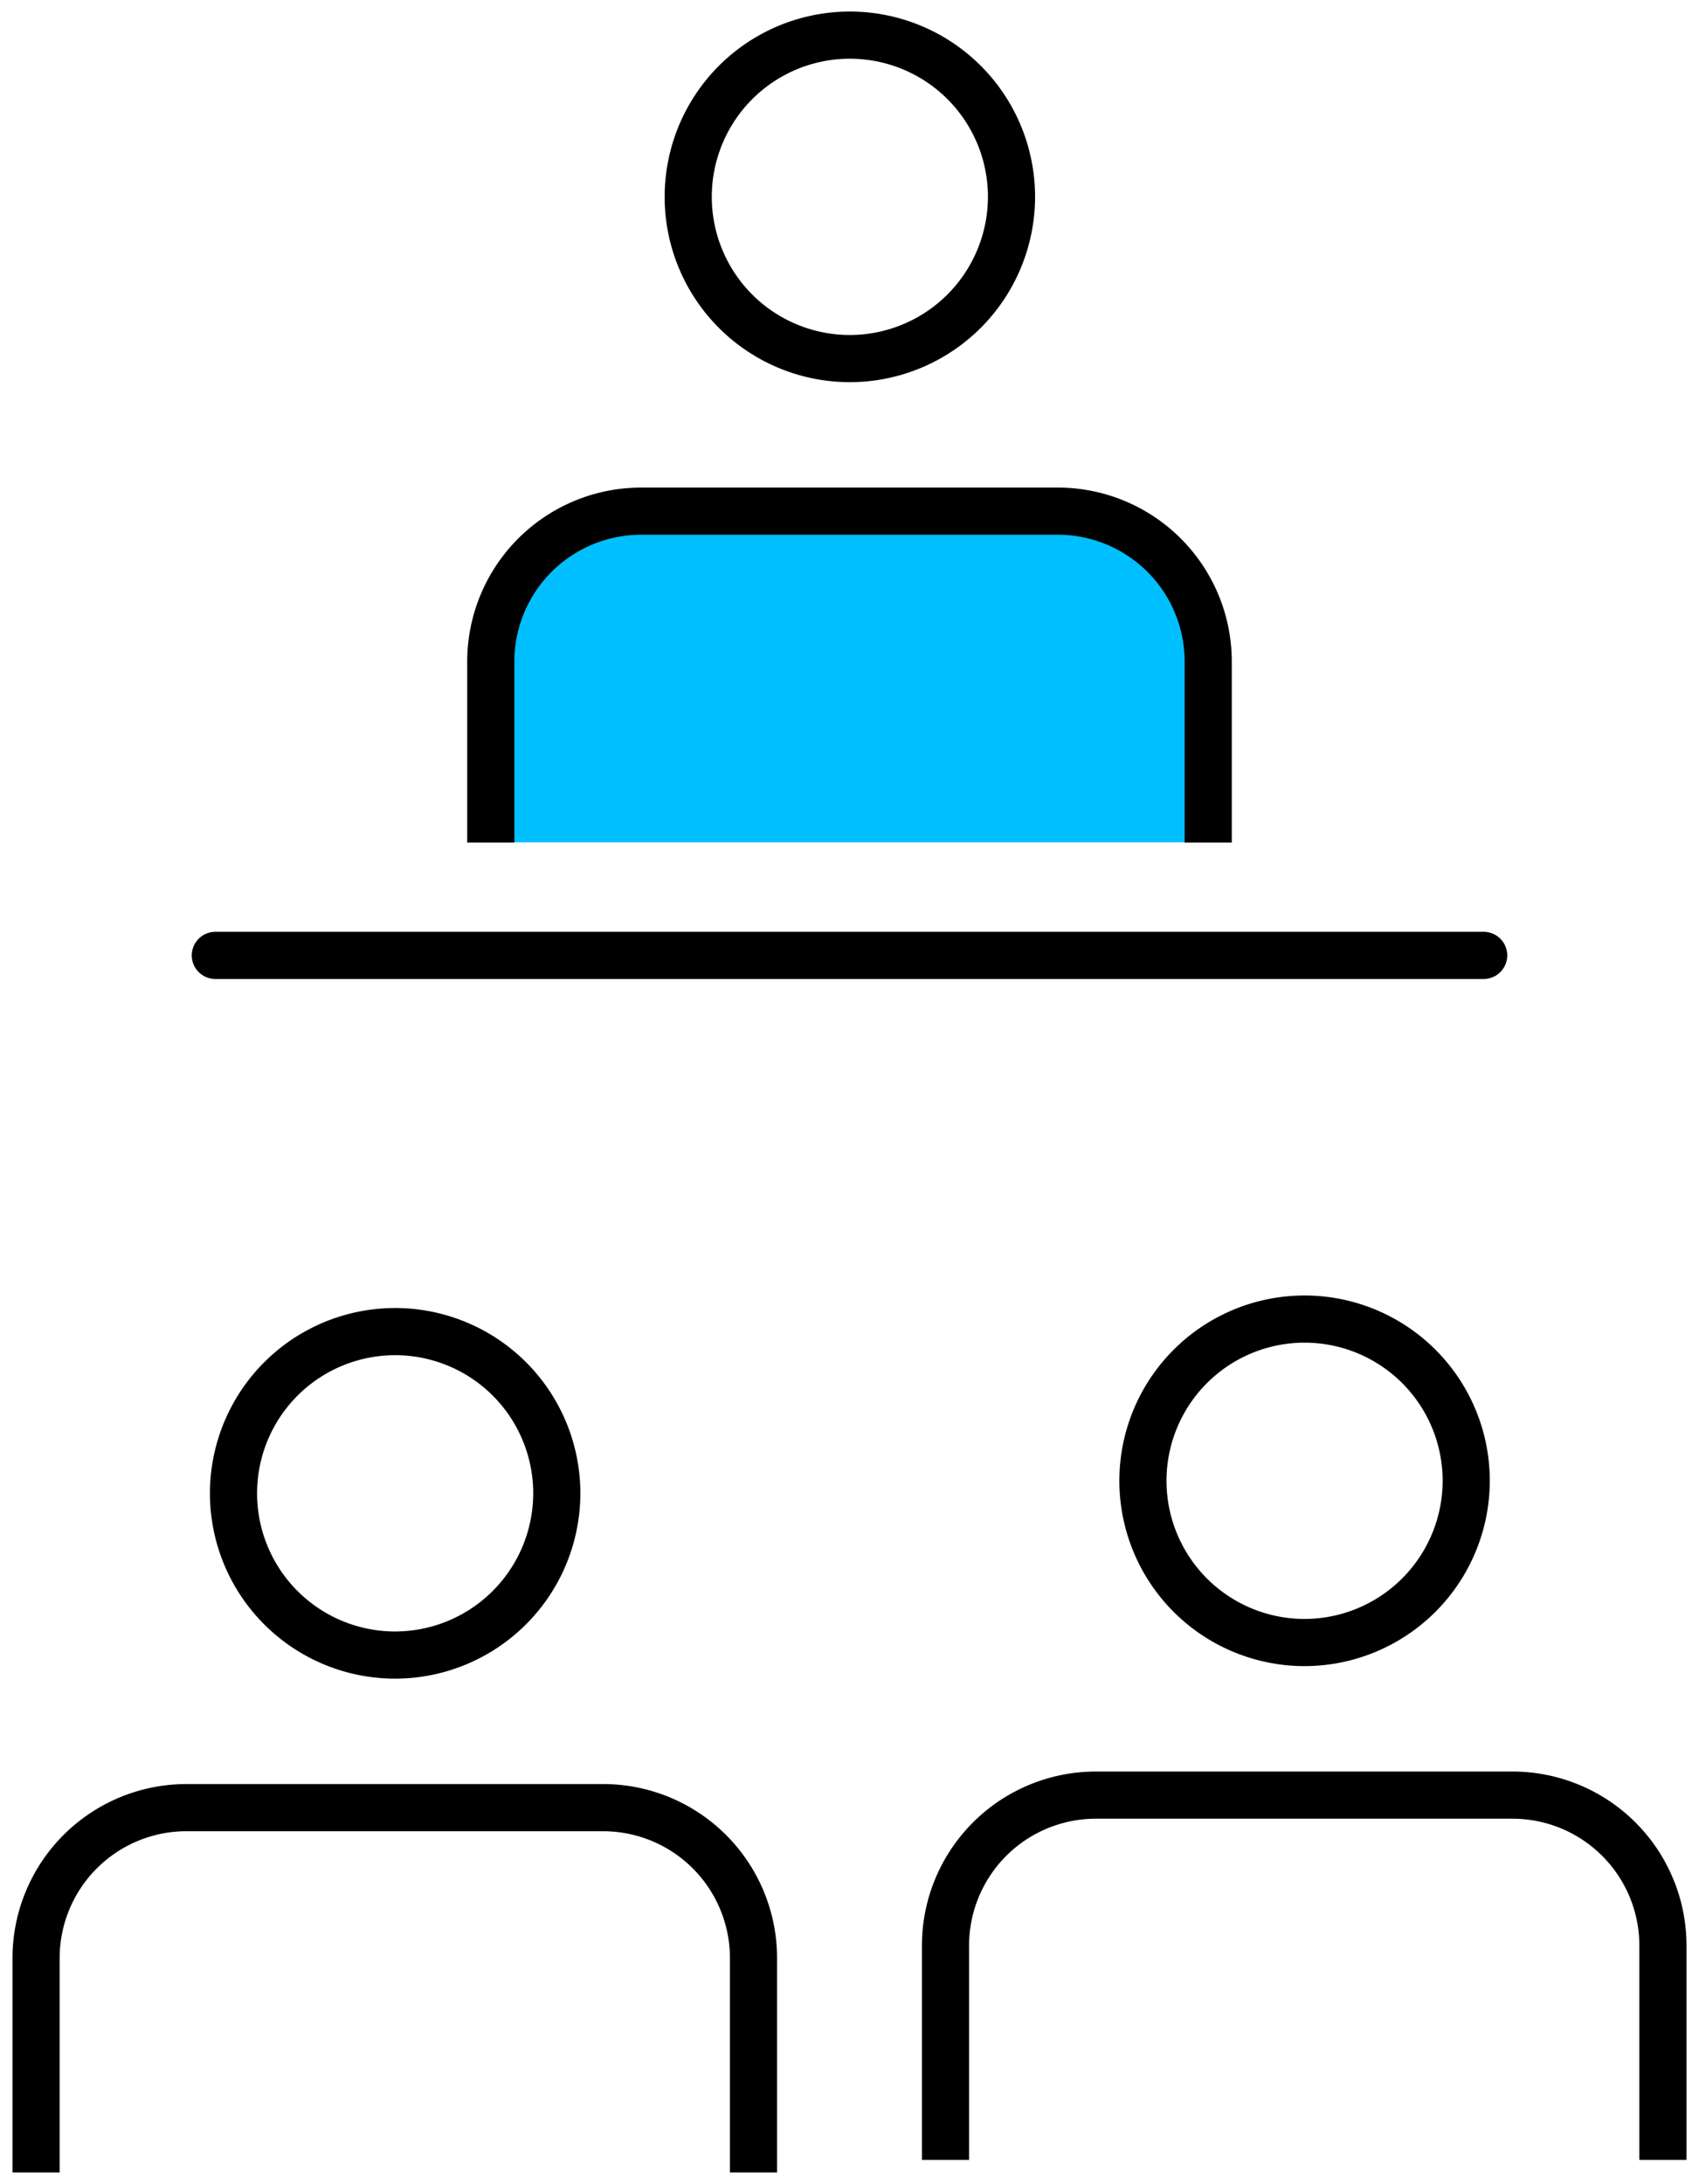
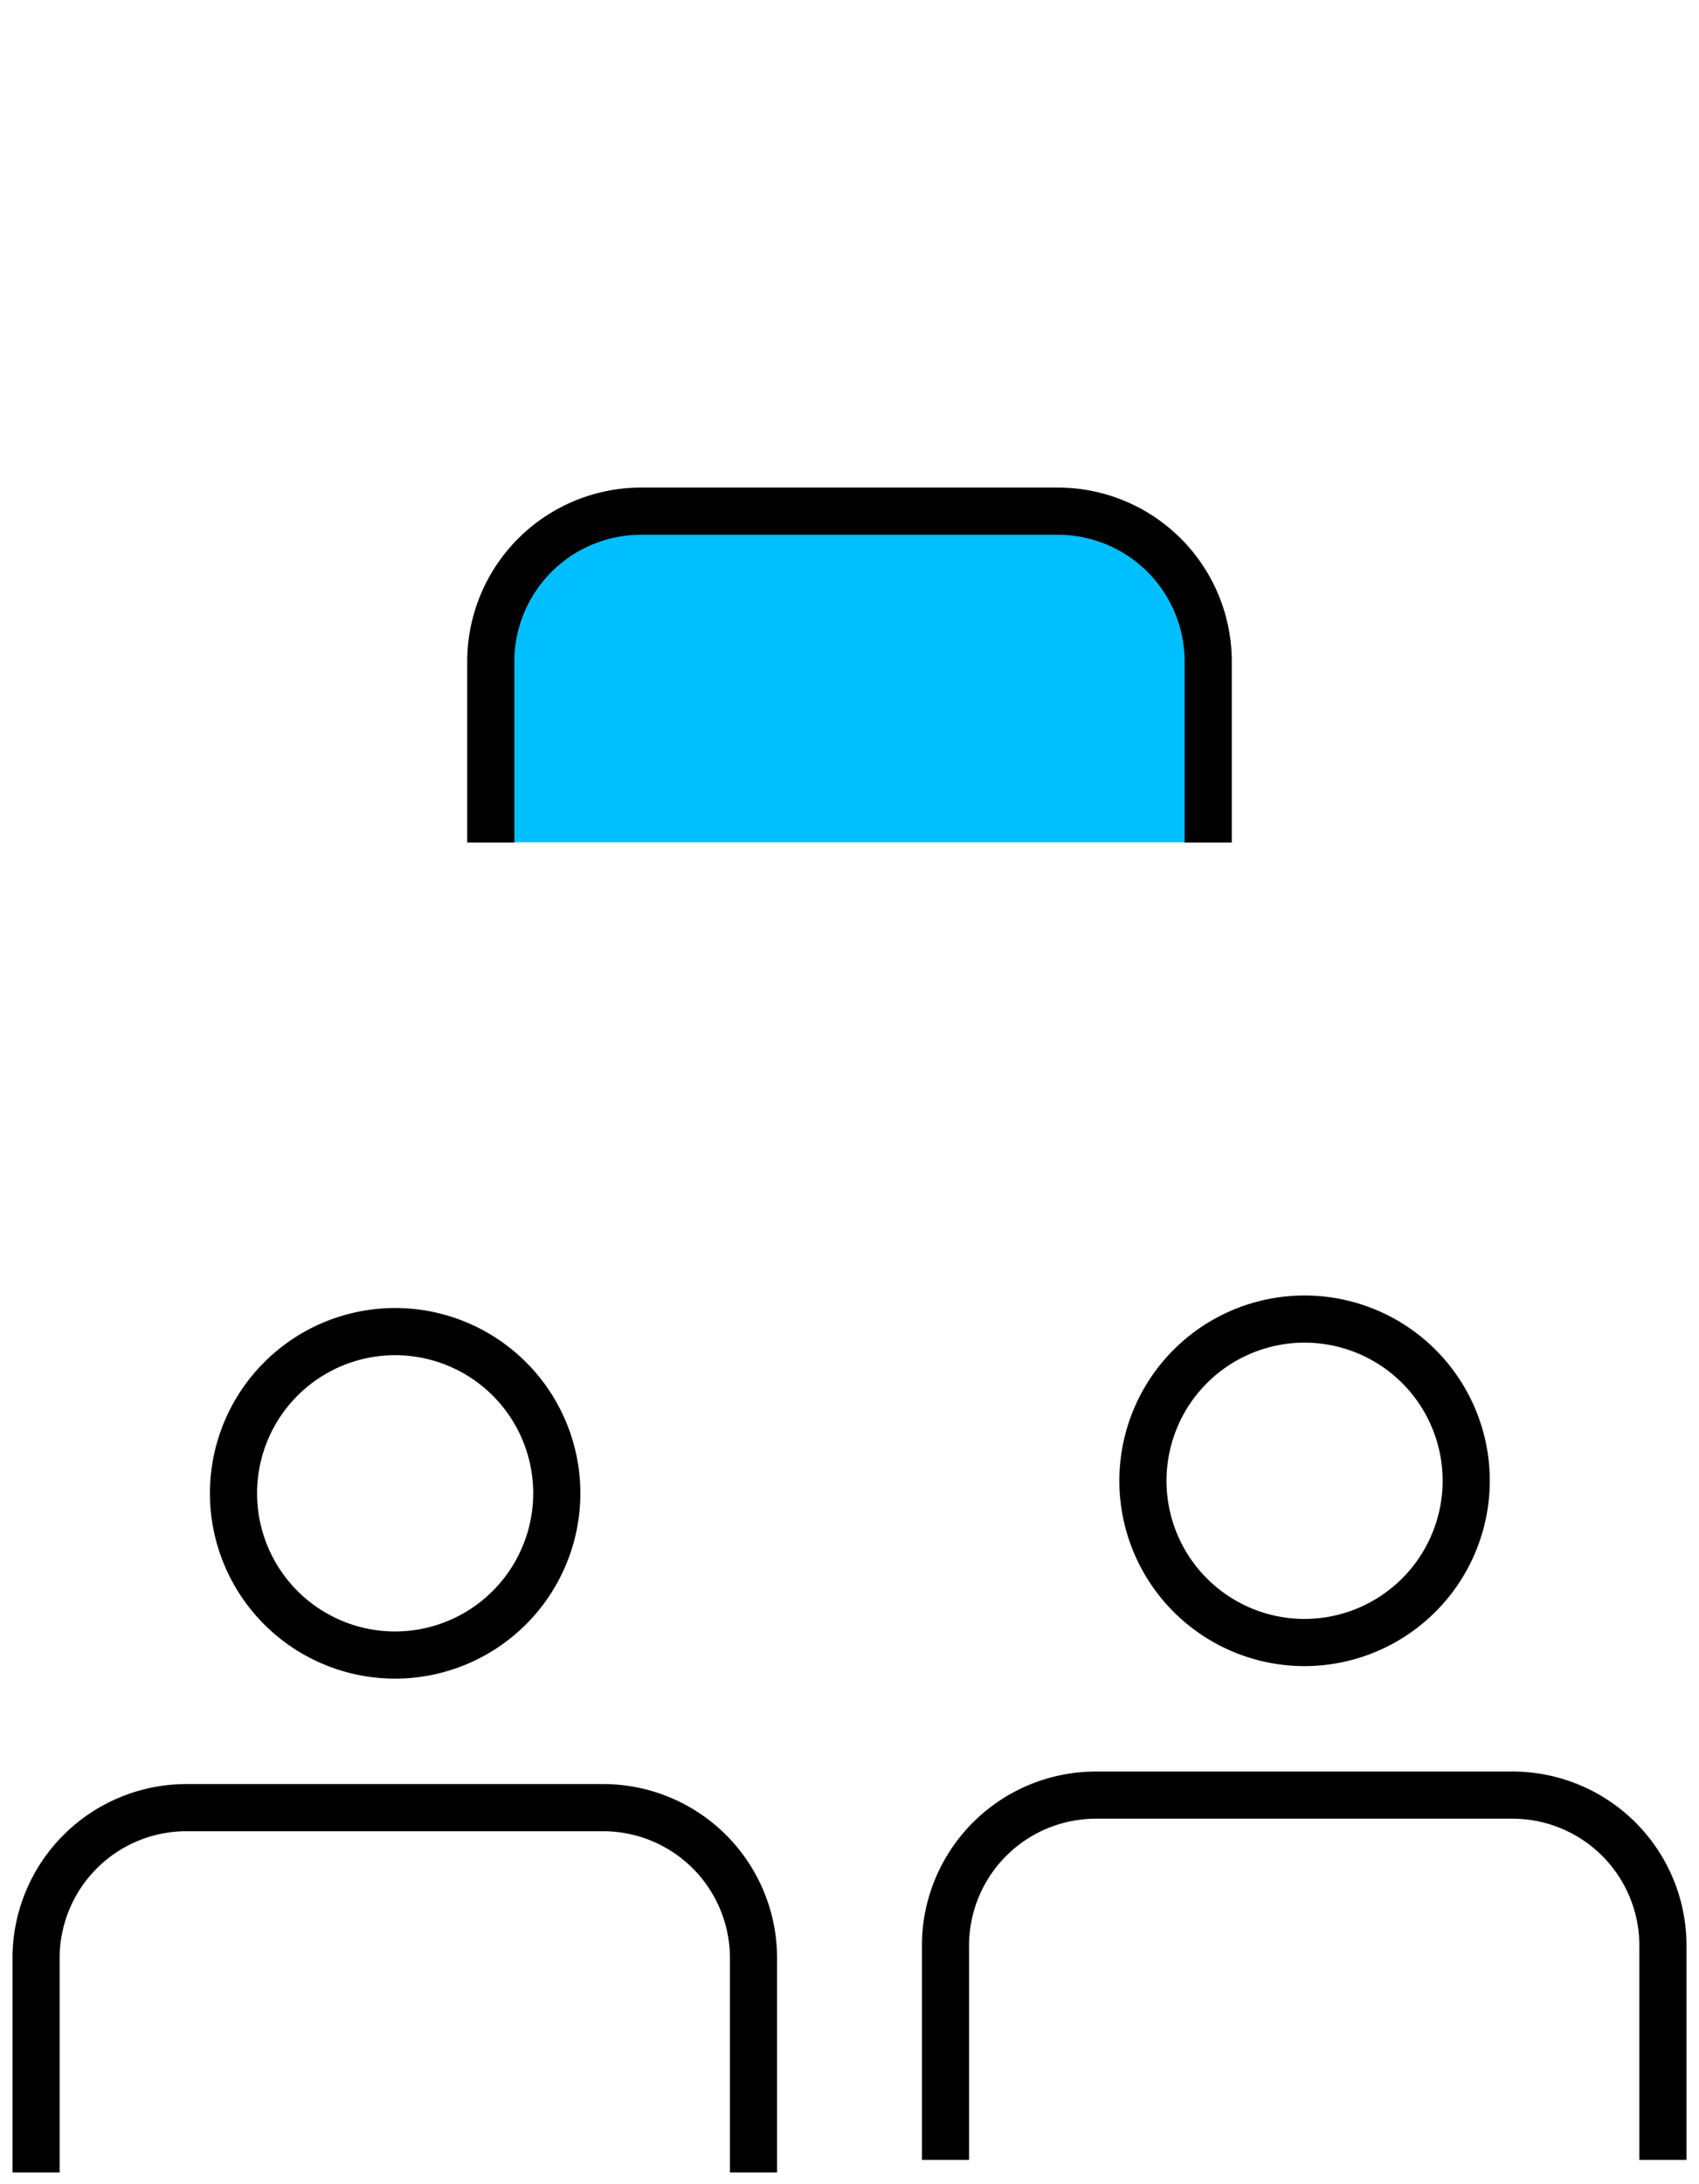
<svg xmlns="http://www.w3.org/2000/svg" width="151" height="194" viewBox="0 0 151 194">
  <defs>
    <clipPath id="clip-path">
      <rect id="Rectangle_117" data-name="Rectangle 117" width="151" height="194" transform="translate(-0.246 -0.162)" fill="none" />
    </clipPath>
  </defs>
  <g id="Group_96" data-name="Group 96" transform="translate(0.246 0.162)">
    <g id="Group_95" data-name="Group 95" clip-path="url(#clip-path)">
      <path id="Path_173" data-name="Path 173" d="M93.653,62.578V48.032a13.646,13.646,0,0,0-13.368-13.91H43.26A13.649,13.649,0,0,0,29.891,48.033V62.578" transform="translate(12.339 12.082)" fill="#00bfff" />
-       <path id="Path_174" data-name="Path 174" d="M57.487,30.826A14.366,14.366,0,1,1,71.852,16.461,14.383,14.383,0,0,1,57.487,30.826Z" transform="translate(17.8 0.865)" fill="none" stroke="#000" stroke-linecap="round" stroke-linejoin="round" stroke-width="4.19" />
      <path id="Path_175" data-name="Path 175" d="M94.462,59.372V45.394A13.367,13.367,0,0,0,81.094,32.027H44.069A13.369,13.369,0,0,0,30.7,45.4V59.372" transform="translate(12.673 13.217)" fill="none" stroke="#000" stroke-linecap="square" stroke-miterlimit="10" stroke-width="4.19" />
-       <path id="Path_176" data-name="Path 176" d="M86.092,111.561A14.366,14.366,0,1,1,100.457,97.2,14.383,14.383,0,0,1,86.092,111.561Z" transform="translate(29.608 34.183)" fill="none" stroke="#000" stroke-linecap="round" stroke-linejoin="round" stroke-width="4.19" />
+       <path id="Path_176" data-name="Path 176" d="M86.092,111.561A14.366,14.366,0,1,1,100.457,97.2,14.383,14.383,0,0,1,86.092,111.561" transform="translate(29.608 34.183)" fill="none" stroke="#000" stroke-linecap="round" stroke-linejoin="round" stroke-width="4.19" />
      <path id="Path_177" data-name="Path 177" d="M123.067,143.069V126.131A13.368,13.368,0,0,0,109.7,112.763H72.674a13.369,13.369,0,0,0-13.369,13.368v16.938" transform="translate(24.481 46.536)" fill="none" stroke="#000" stroke-linecap="square" stroke-miterlimit="10" stroke-width="4.19" />
      <path id="Path_178" data-name="Path 178" d="M28.882,112.349A14.366,14.366,0,1,1,43.247,97.985,14.383,14.383,0,0,1,28.882,112.349Z" transform="translate(5.992 34.508)" fill="none" stroke="#000" stroke-linecap="round" stroke-linejoin="round" stroke-width="4.19" />
      <path id="Path_179" data-name="Path 179" d="M65.857,143.856V126.918A13.368,13.368,0,0,0,52.489,113.55H15.464A13.369,13.369,0,0,0,2.095,126.918v16.938" transform="translate(0.865 46.861)" fill="none" stroke="#000" stroke-linecap="square" stroke-miterlimit="10" stroke-width="4.19" />
-       <line id="Line_57" data-name="Line 57" x2="112.724" transform="translate(18.892 84.706)" fill="none" stroke="#000" stroke-linecap="round" stroke-miterlimit="10" stroke-width="4.19" />
    </g>
  </g>
</svg>